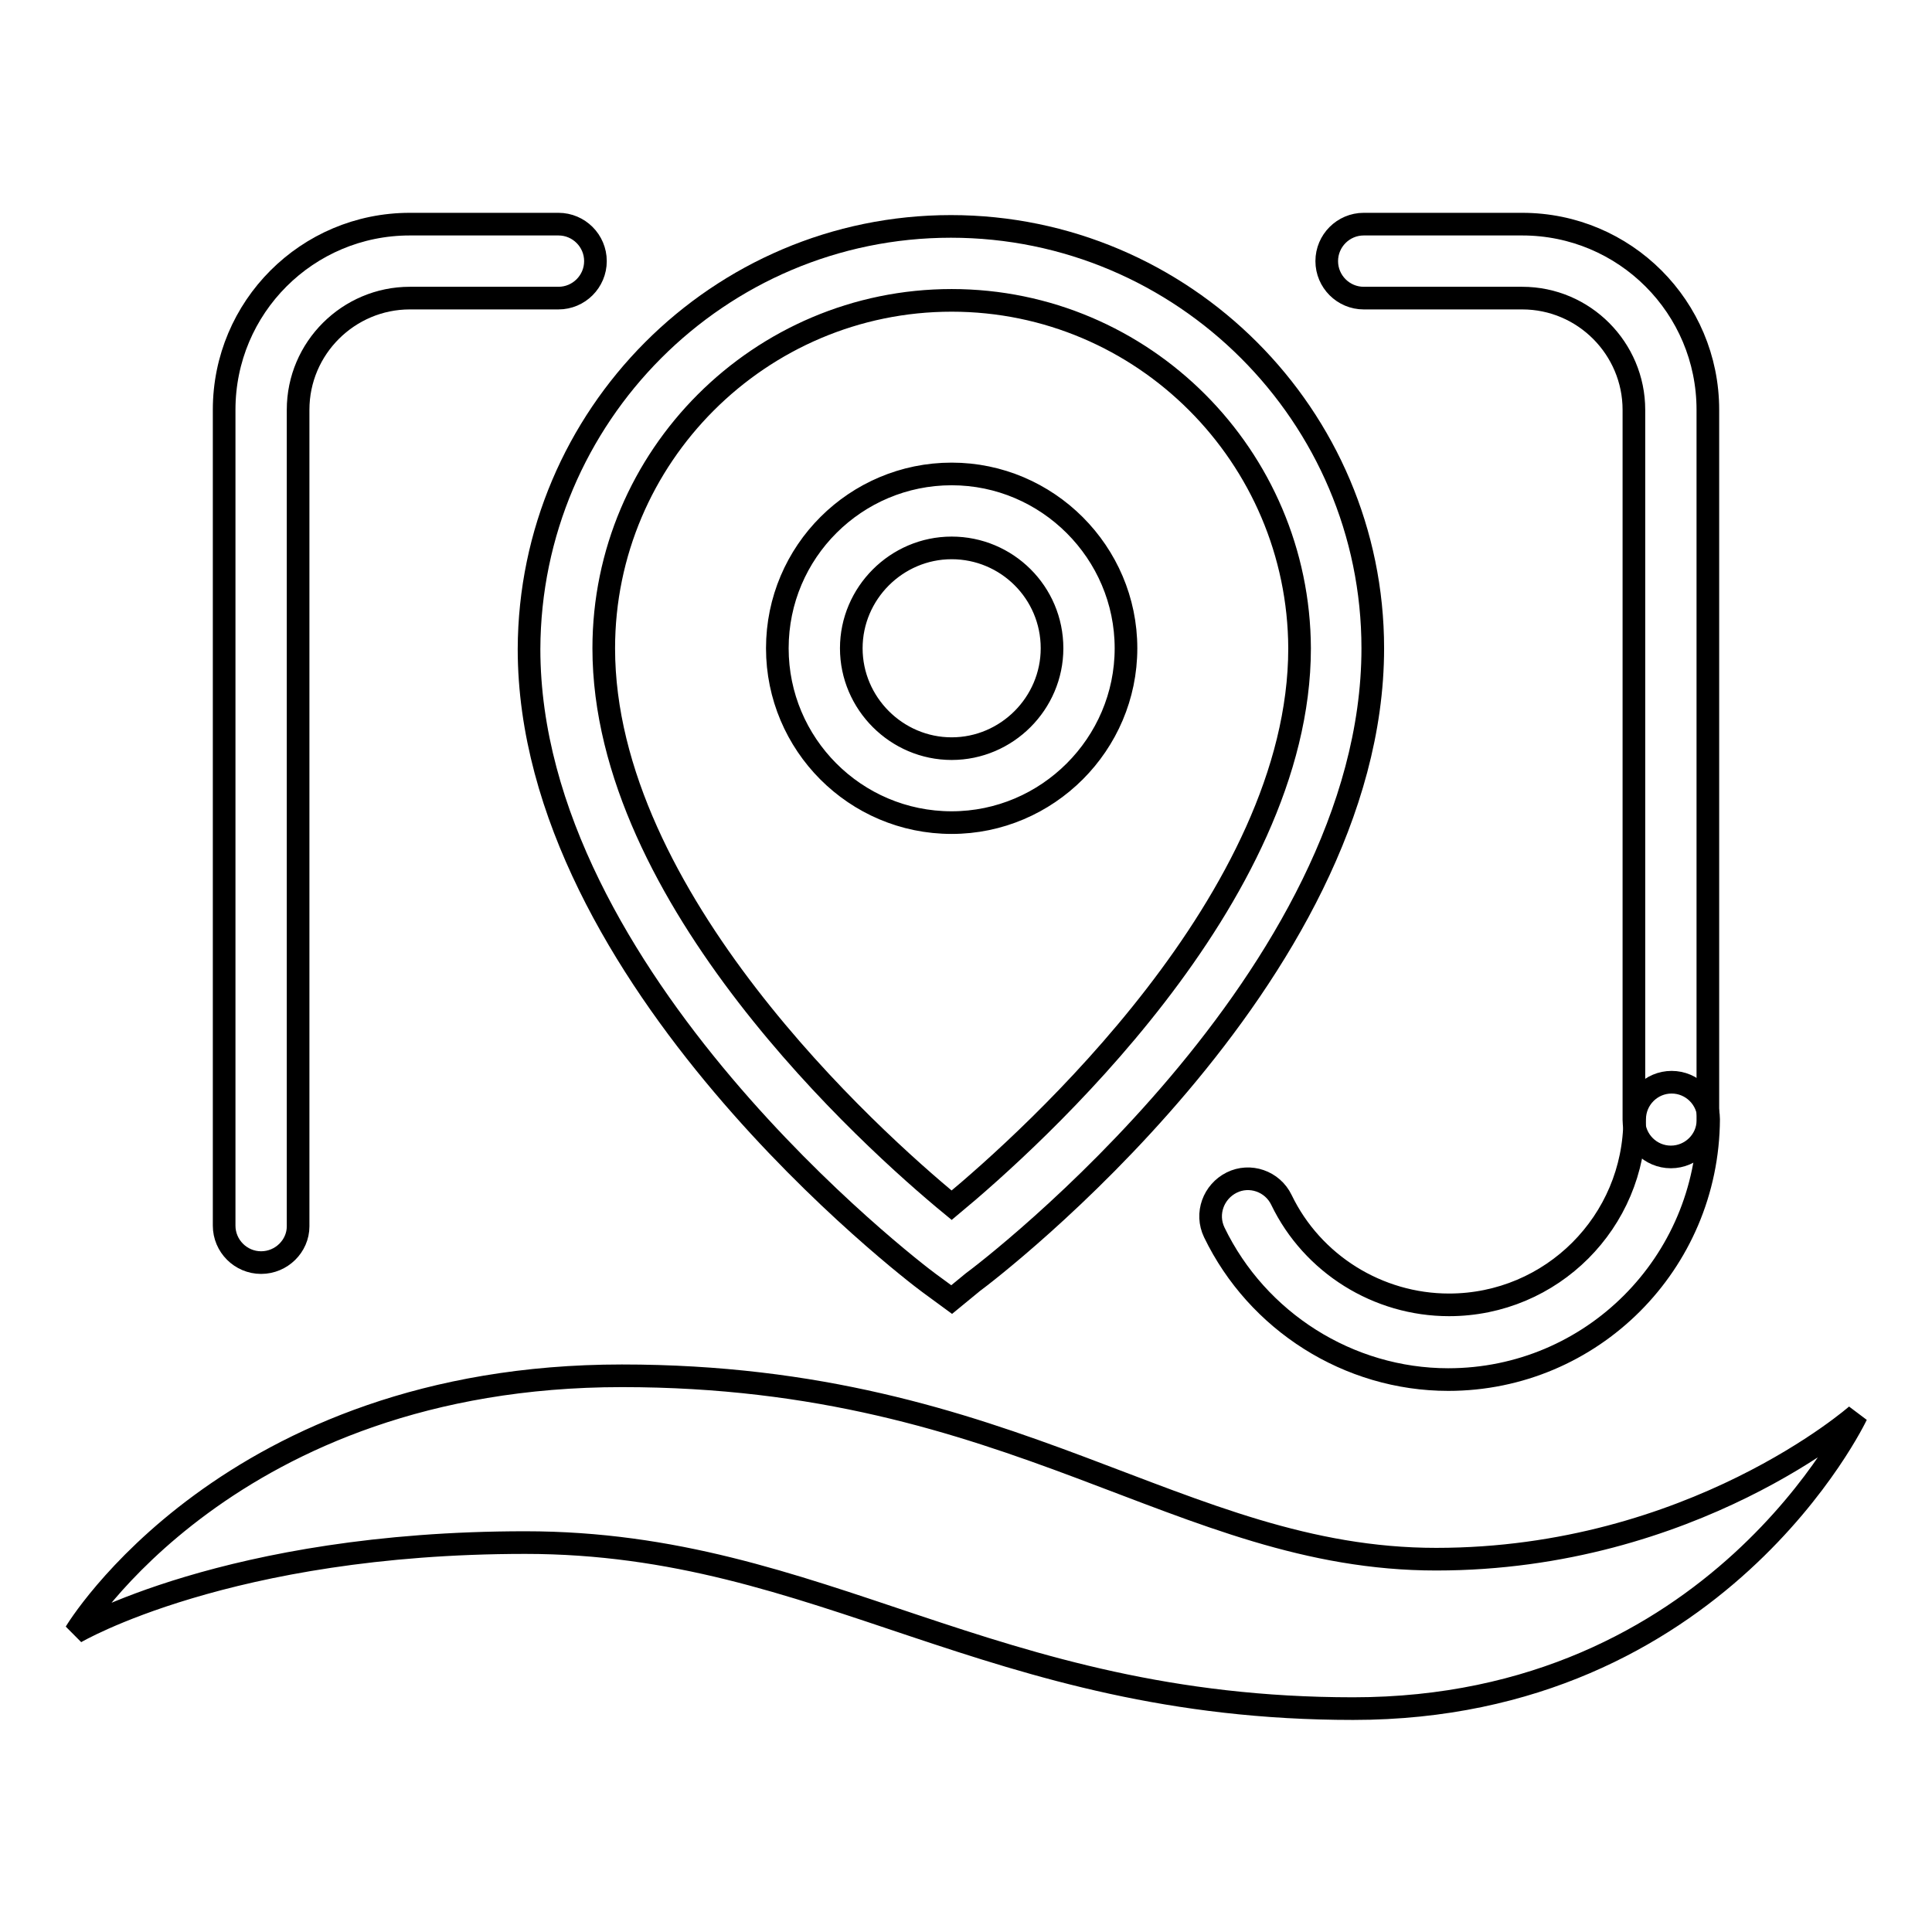
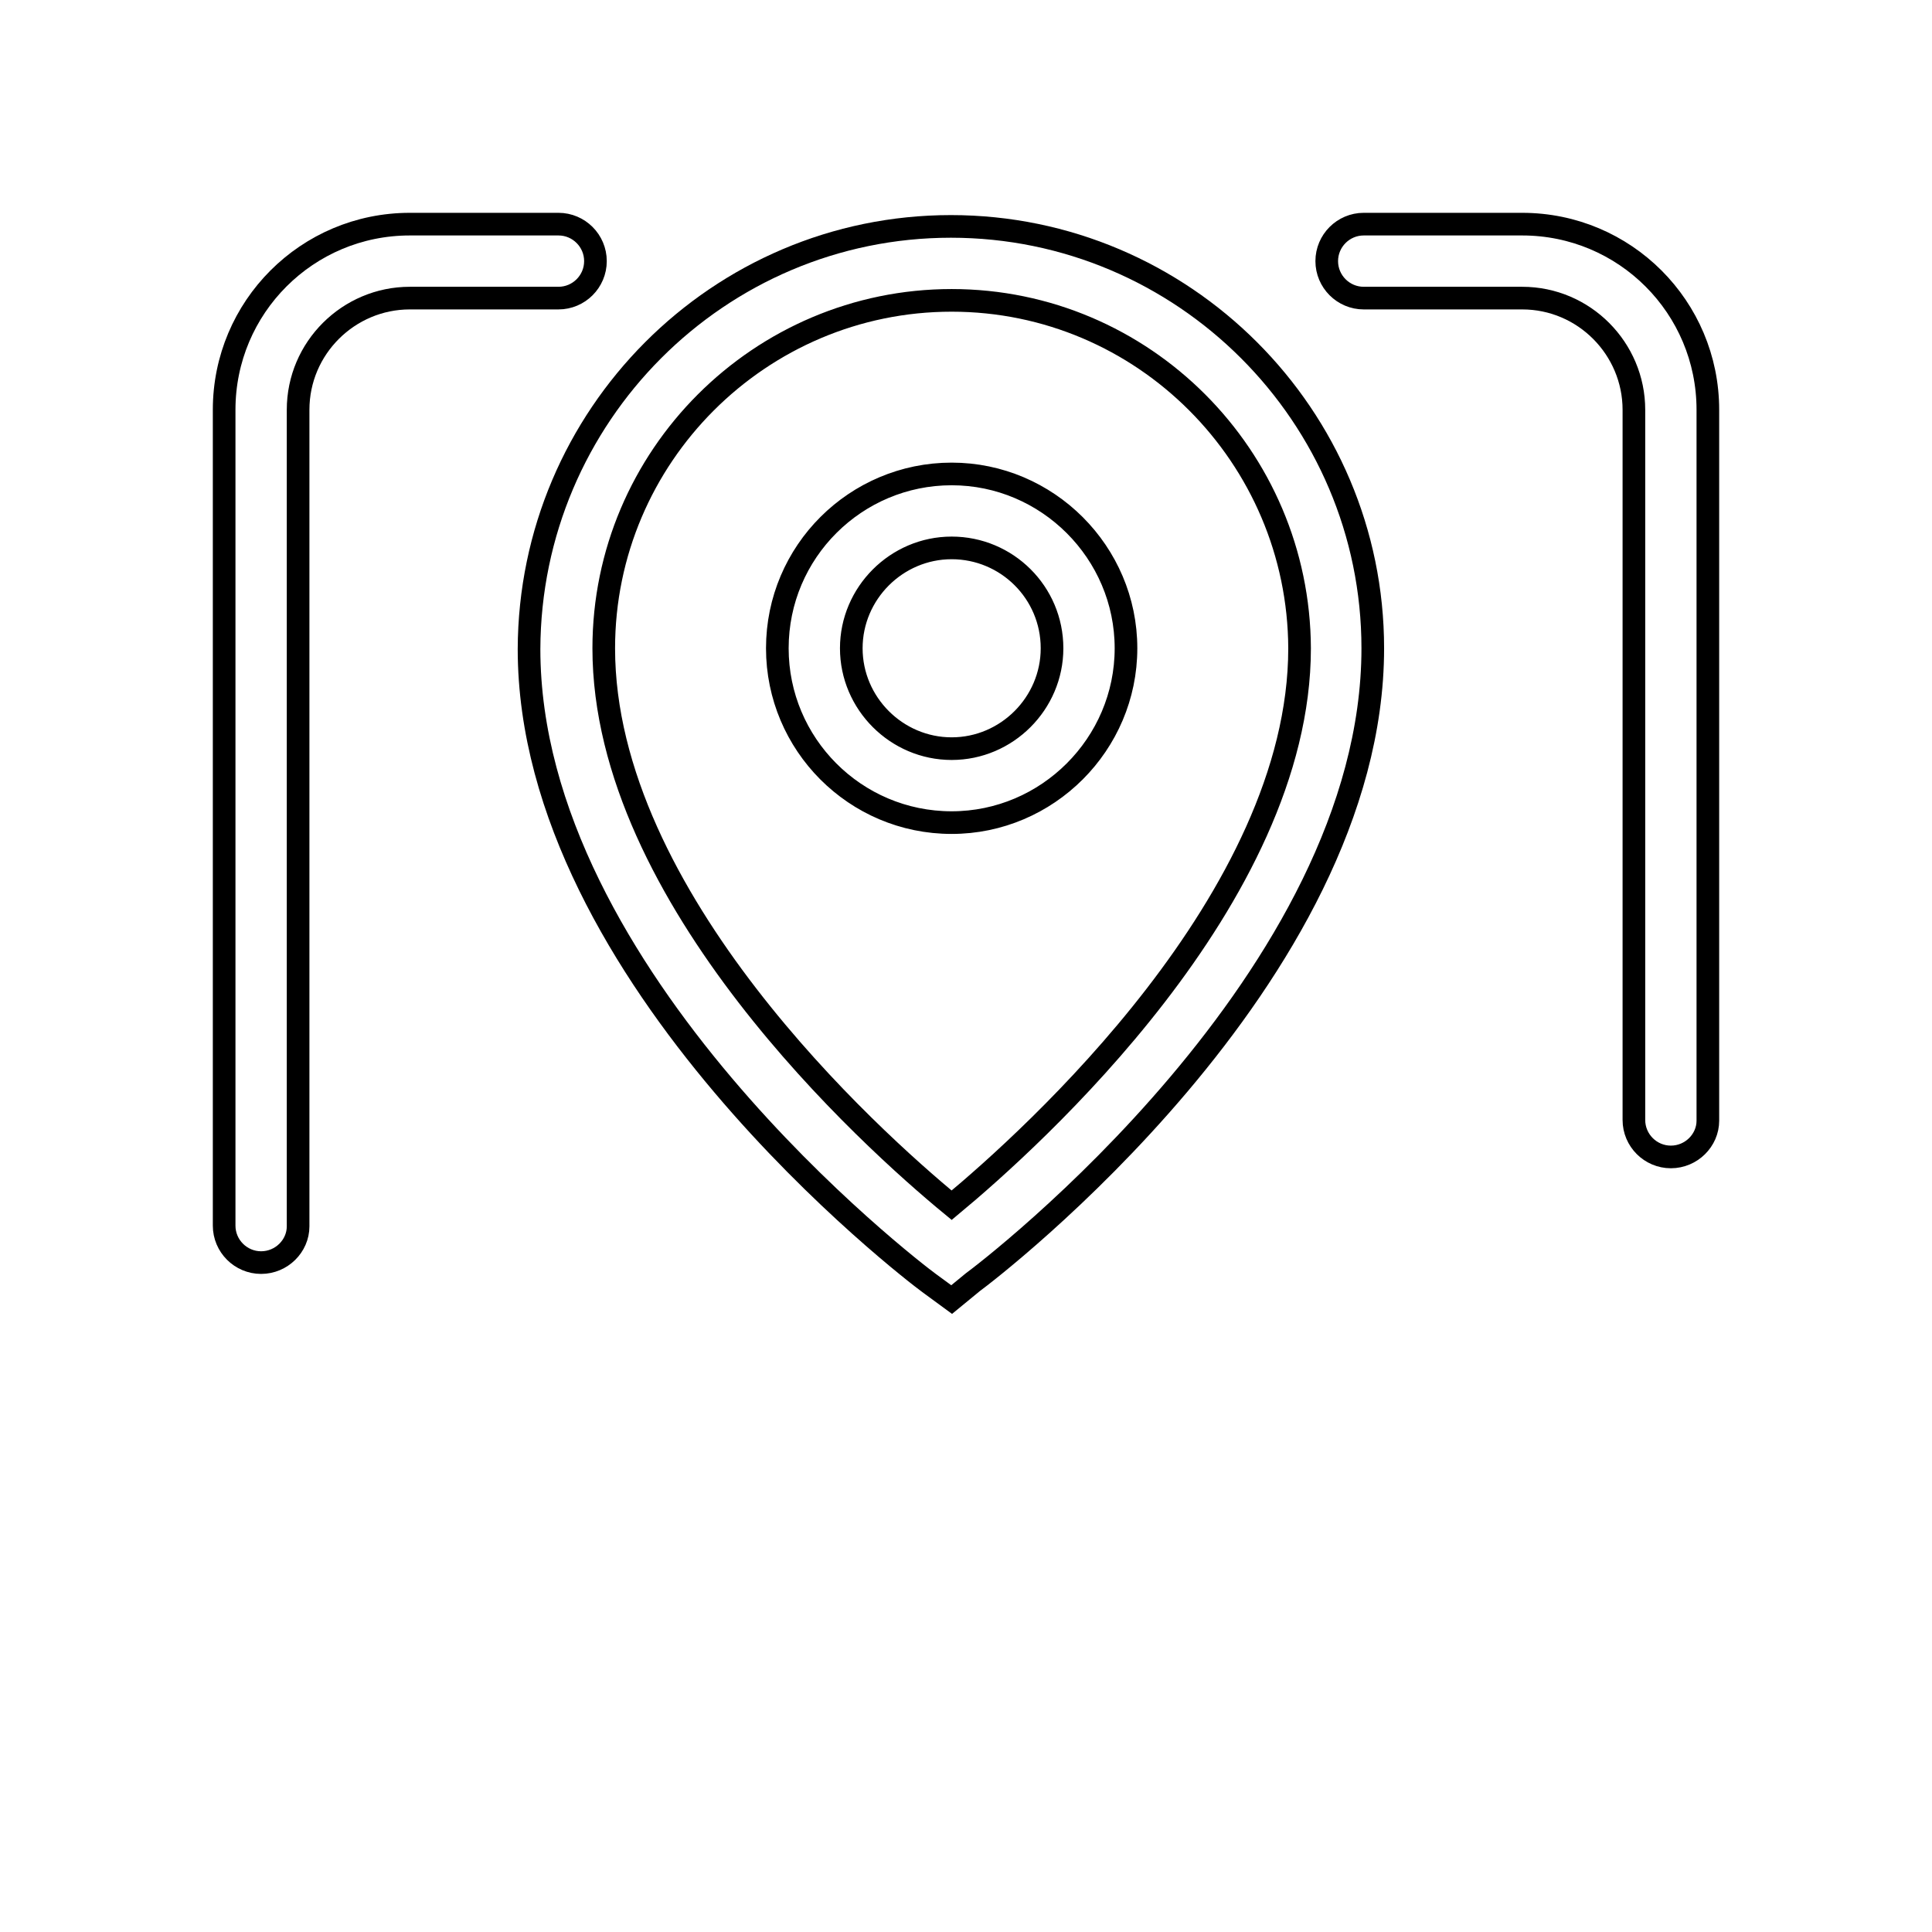
<svg xmlns="http://www.w3.org/2000/svg" version="1.1" x="0px" y="0px" viewBox="0 0 256 256" enable-background="new 0 0 256 256" xml:space="preserve">
  <g>
    <g>
-       <path stroke-width="3" fill-opacity="0" stroke="#000000" d="M10,216.3c0,0,20.3-34,72.4-34c52.2,0,73.9,24.3,107.9,24.3c34,0,55.7-19.1,55.7-19.1s-18.4,38.9-66.7,38.9s-70.3-22-109.7-22S10,216.3,10,216.3z" />
      <path stroke-width="3" fill-opacity="0" stroke="#000000" d="M221.4,153.3c-2.7,0-4.9-2.2-4.9-4.9V54.3c0-8.1-6.6-14.8-14.8-14.8h-21c-2.7,0-4.9-2.2-4.9-4.9c0-2.7,2.2-4.9,4.9-4.9h21c13.6,0,24.6,11,24.6,24.6v94.2C226.3,151.1,224.1,153.3,221.4,153.3z" />
      <path stroke-width="3" fill-opacity="0" stroke="#000000" d="M34.6,167.3c-2.7,0-4.9-2.2-4.9-4.9V54.3c0-13.6,11-24.6,24.6-24.6h19.7c2.7,0,4.9,2.2,4.9,4.9c0,2.7-2.2,4.9-4.9,4.9H54.3c-8.1,0-14.8,6.6-14.8,14.8v108.2C39.5,165.1,37.3,167.3,34.6,167.3z" />
-       <path stroke-width="3" fill-opacity="0" stroke="#000000" d="M123.1,141.4" />
      <path stroke-width="3" fill-opacity="0" stroke="#000000" d="M123.1,93.6" />
      <path stroke-width="3" fill-opacity="0" stroke="#000000" d="M123.1,93.6" />
      <path stroke-width="3" fill-opacity="0" stroke="#000000" d="M34.6,73.9" />
-       <path stroke-width="3" fill-opacity="0" stroke="#000000" d="M191.9,182.8c-13.2,0-25.3-7.7-31-19.5c-1.2-2.5-0.1-5.4,2.3-6.6c2.4-1.2,5.4-0.2,6.6,2.3c4.1,8.5,12.8,13.9,22.2,13.9c13.6,0,24.6-11,24.6-24.6c0-2.7,2.2-4.9,4.9-4.9s4.9,2.2,4.9,4.9C226.3,167.4,210.9,182.8,191.9,182.8z" />
      <path stroke-width="3" fill-opacity="0" stroke="#000000" d="M126.1,172.2l-3-2.2c-2.2-1.6-53-40.4-53-84C70.2,55.1,95.2,30,126,30c30.8,0,55.9,25.1,55.9,55.9c0,43.6-50.8,82.4-53,84L126.1,172.2z M126.1,39.8C100.7,39.8,80,60.5,80,85.9c0,33.1,35.4,65,46.1,73.8c10.6-8.8,46.1-40.7,46.1-73.8C172.1,60.5,151.5,39.8,126.1,39.8z M126.1,109c-12.8,0-23.1-10.4-23.1-23.1c0-12.8,10.4-23.1,23.1-23.1c12.7,0,23.1,10.4,23.1,23.1S138.8,109,126.1,109z M126.1,72.6c-7.3,0-13.3,6-13.3,13.3c0,7.3,6,13.3,13.3,13.3c7.3,0,13.3-6,13.3-13.3C139.4,78.5,133.4,72.6,126.1,72.6z" />
    </g>
  </g>
</svg>